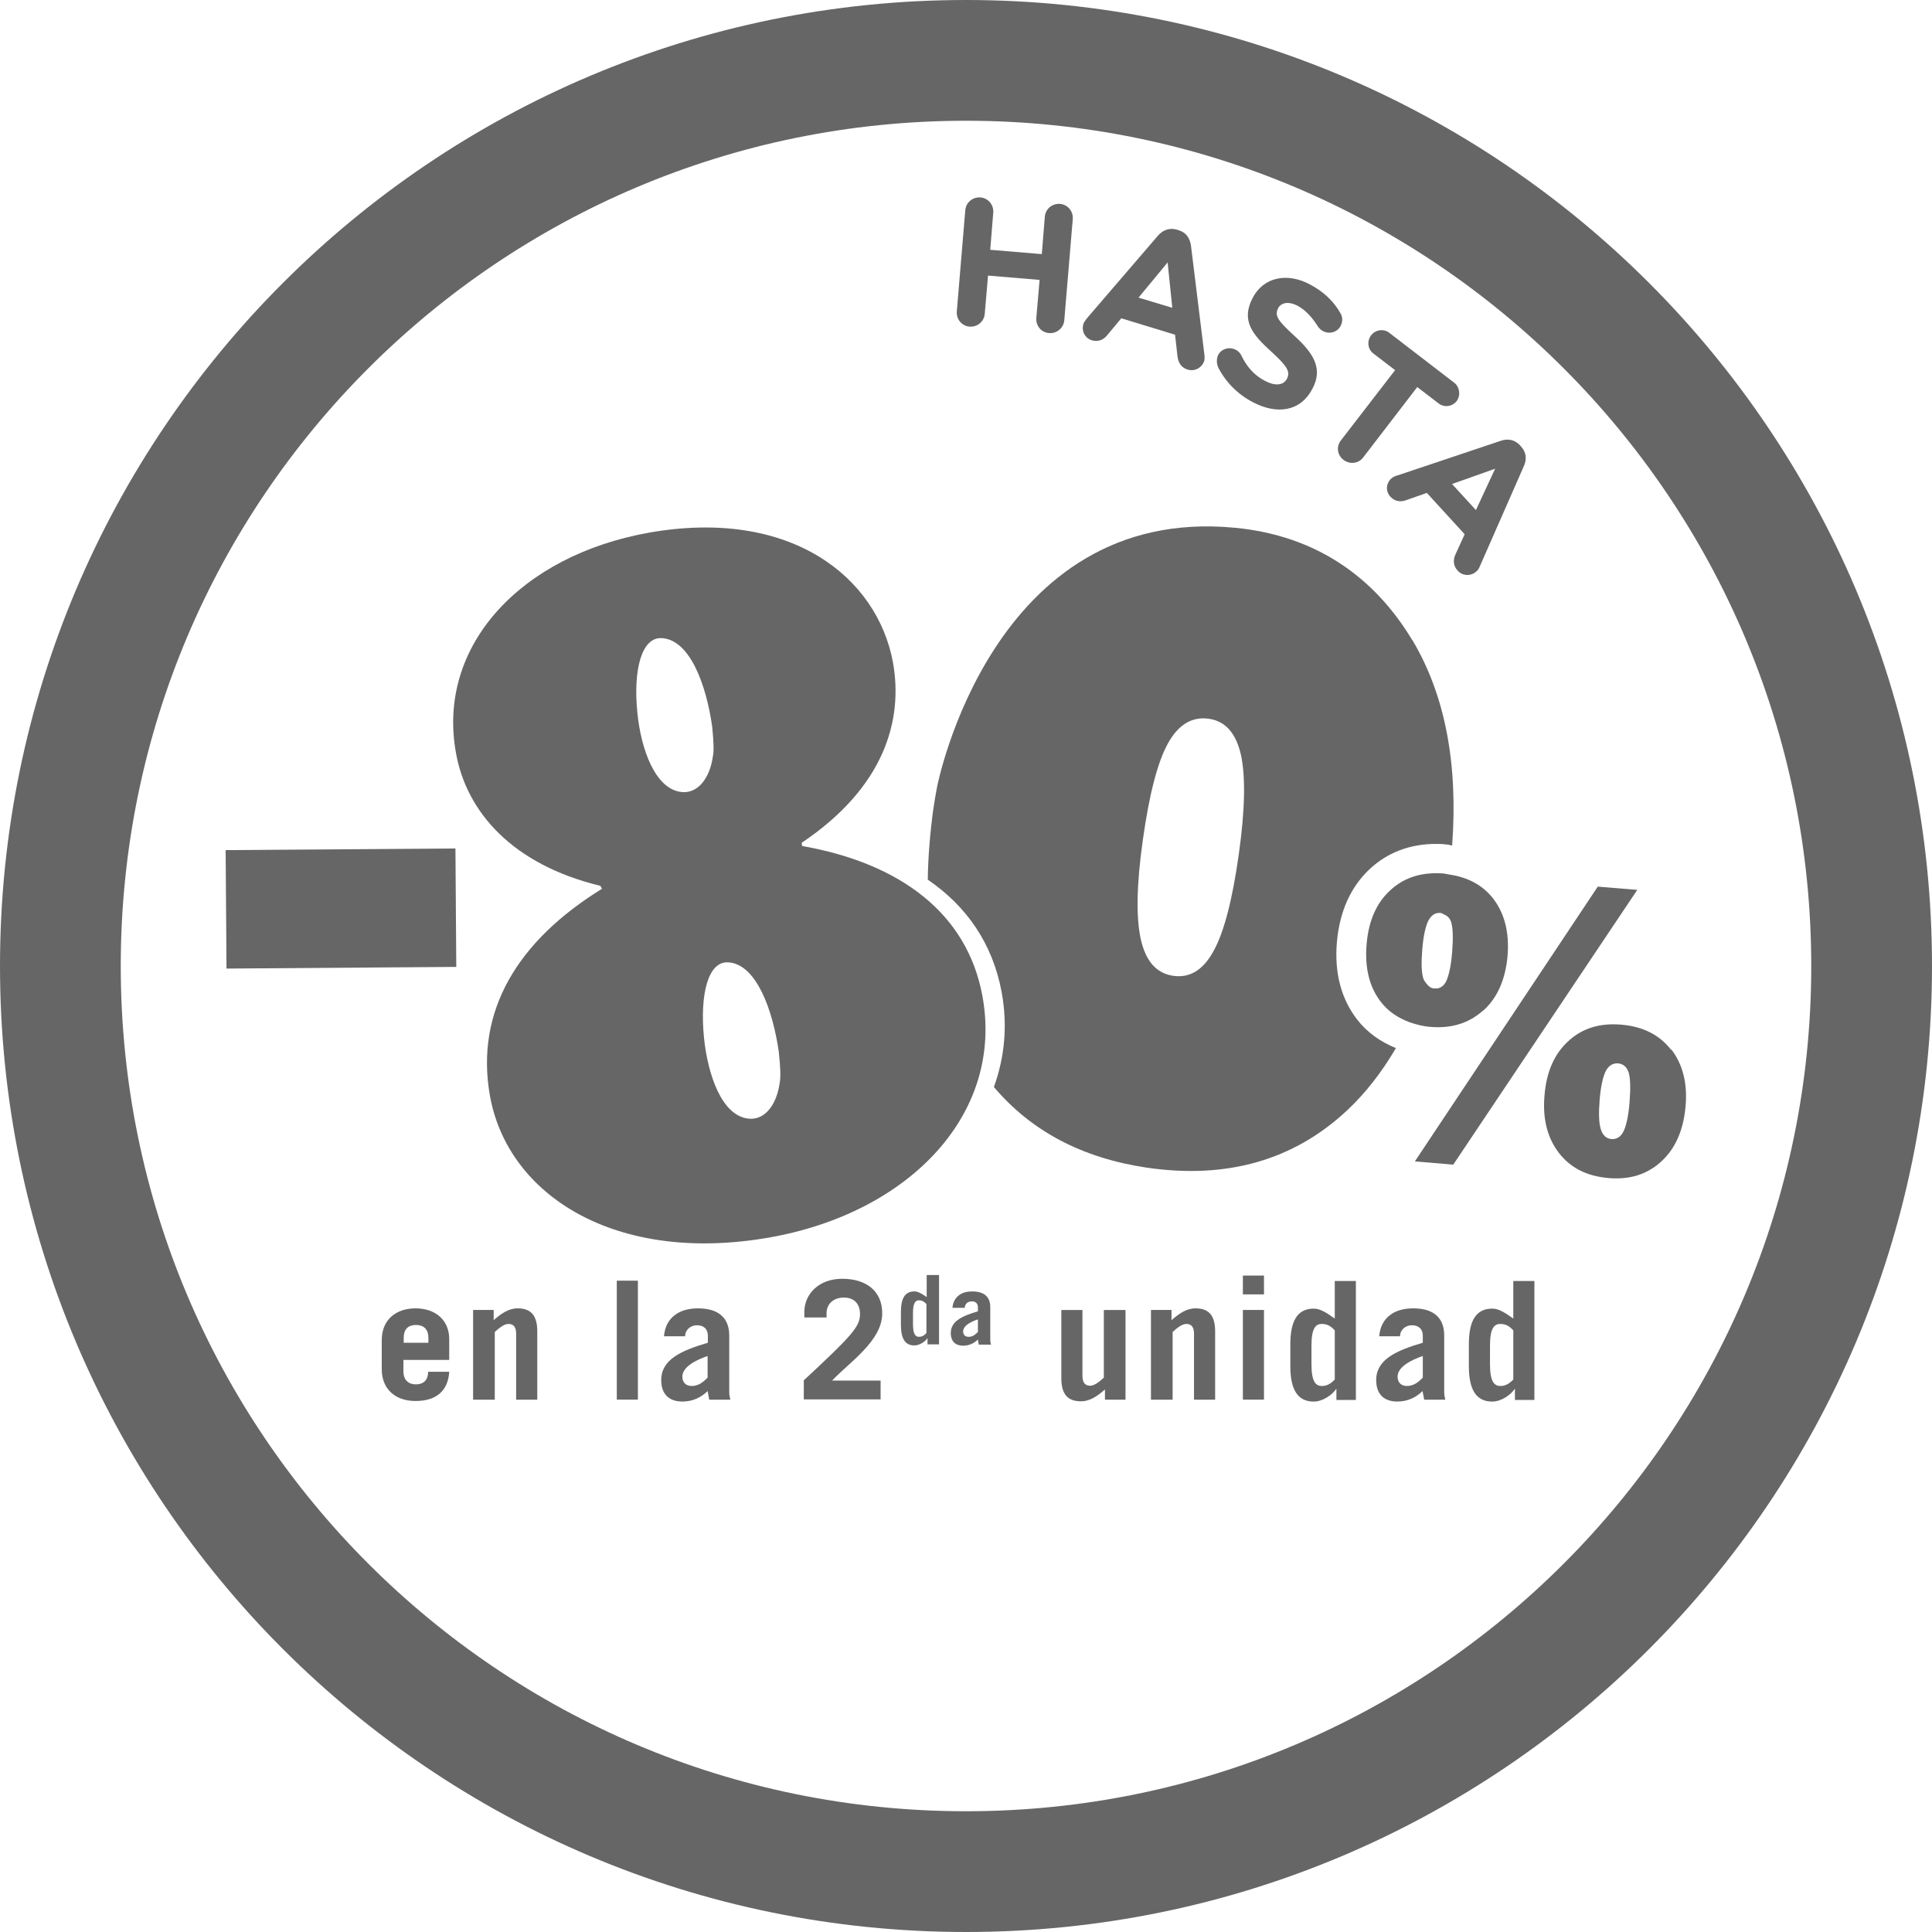
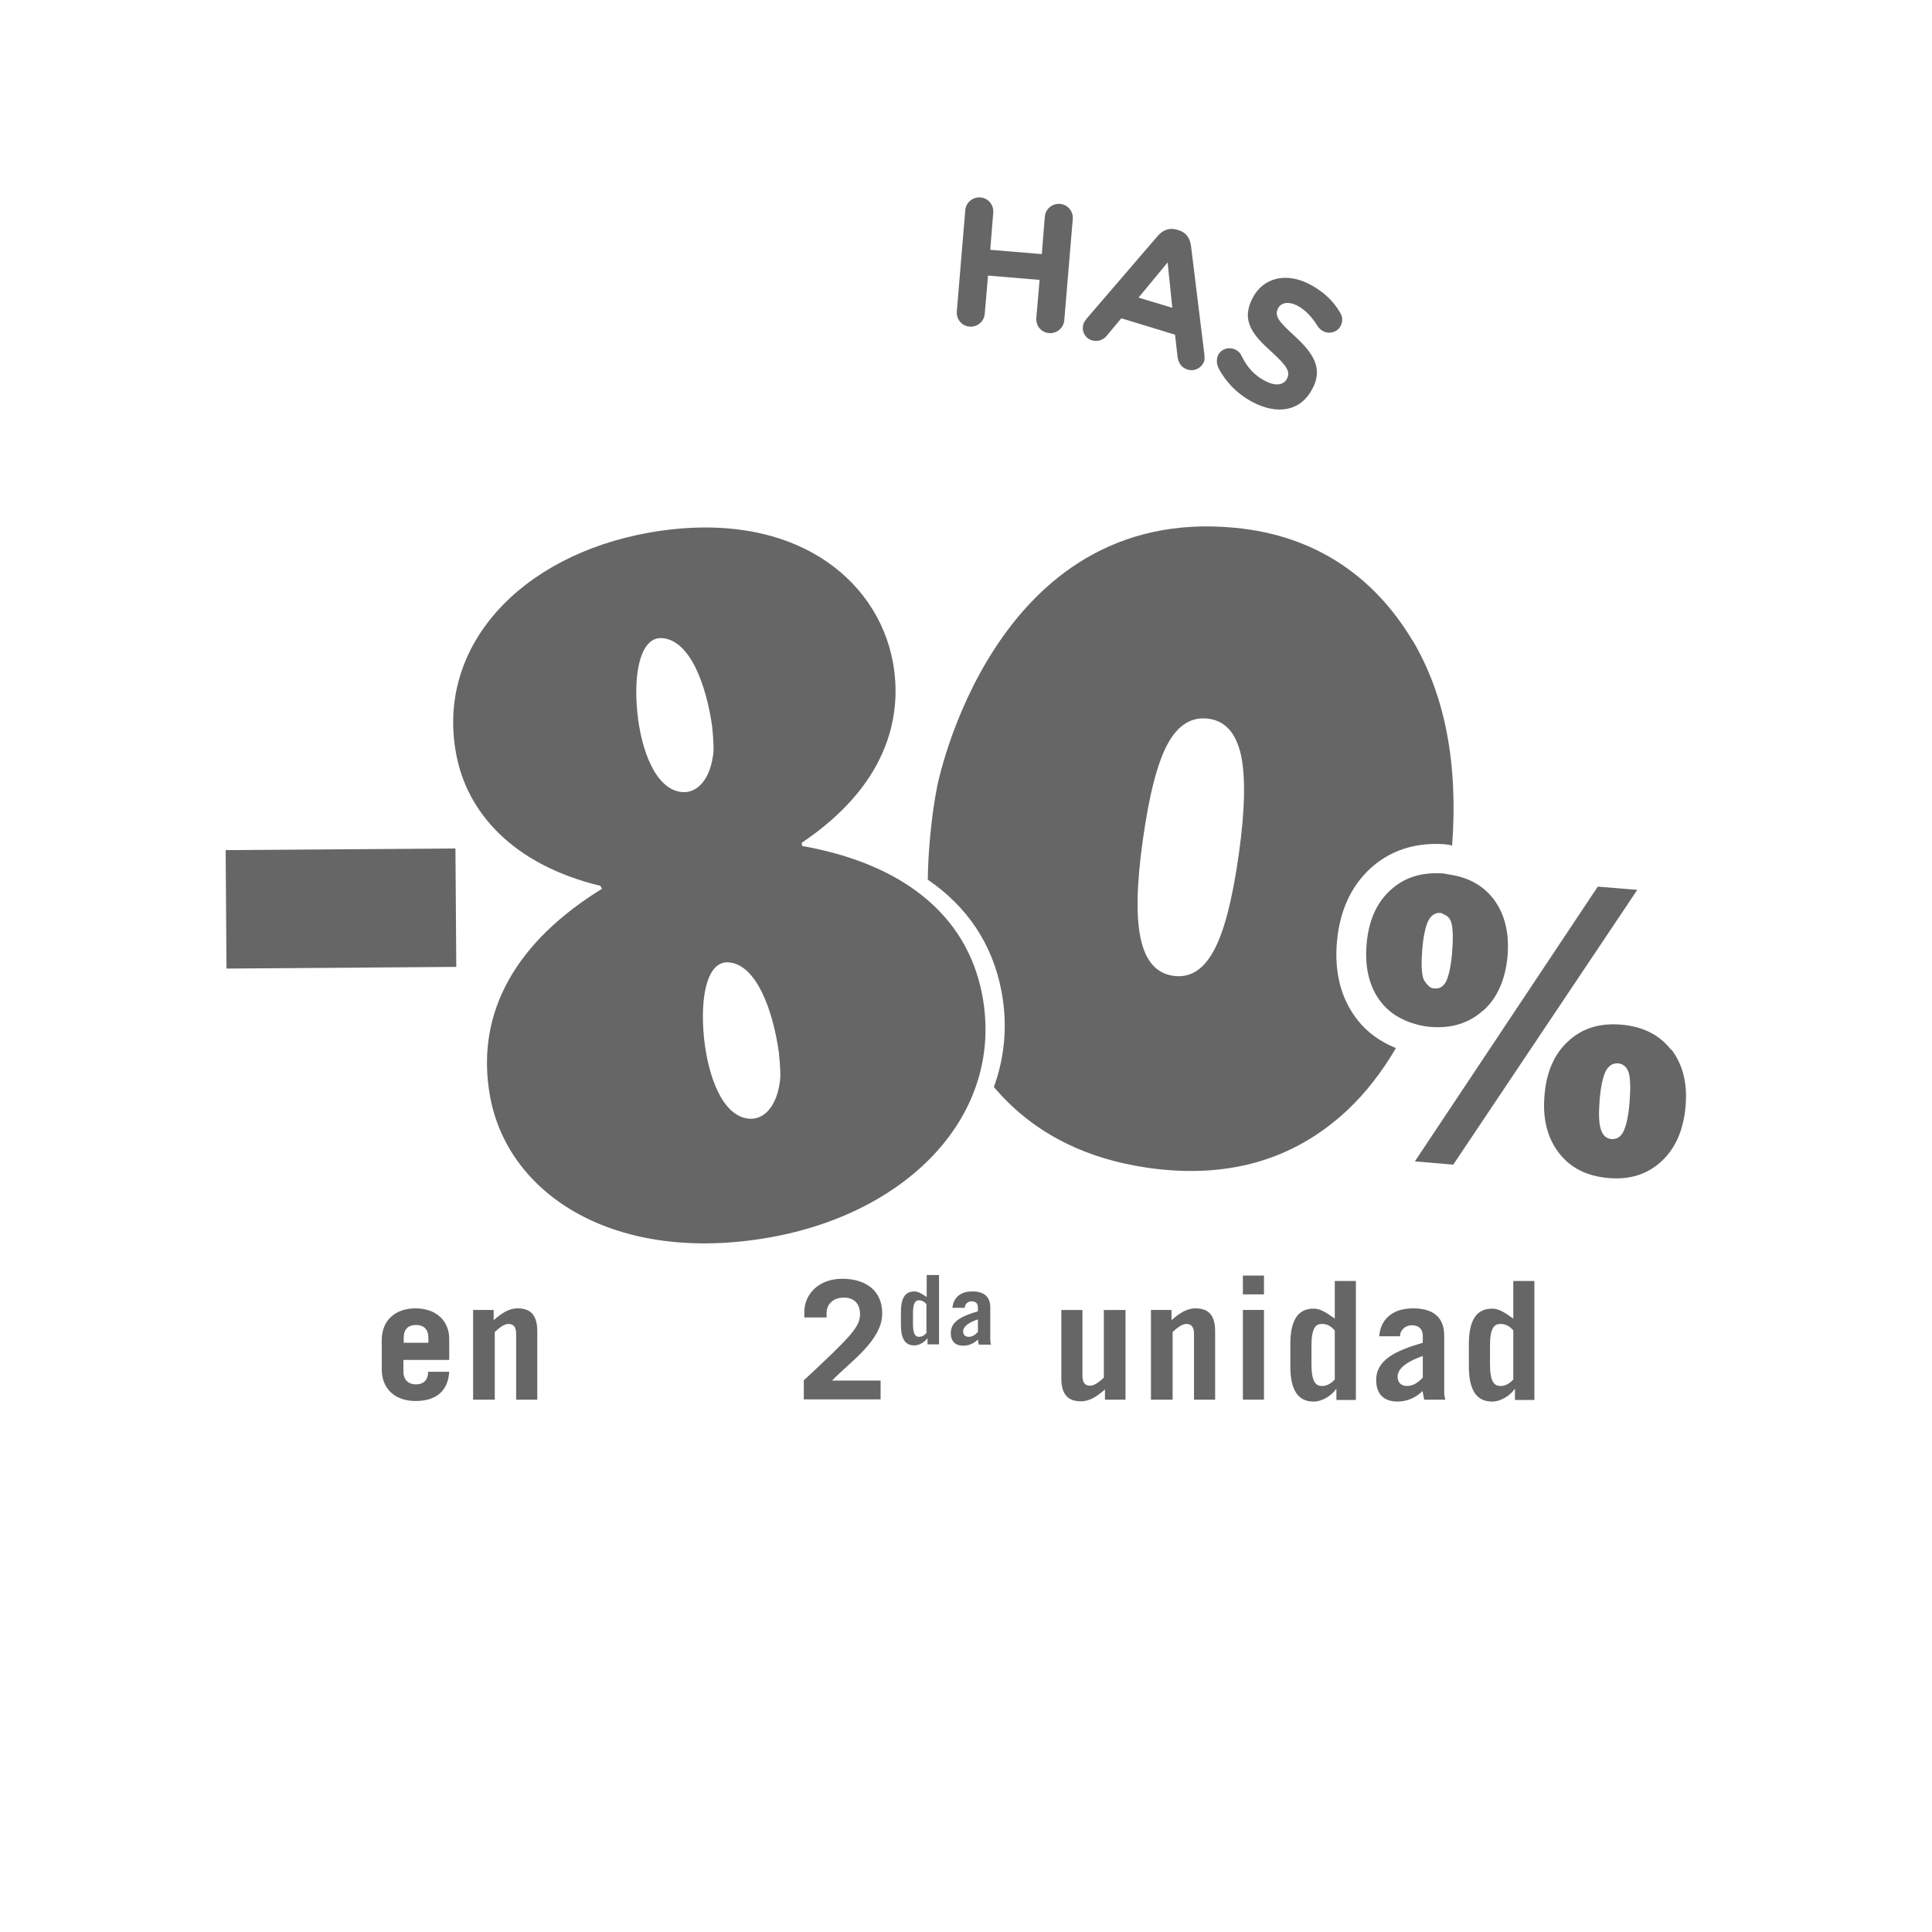
<svg xmlns="http://www.w3.org/2000/svg" width="64" height="64" viewBox="0 0 64 64" fill="none">
-   <path d="M32 2C48.569 2 62 15.431 62 32C62 48.569 48.569 62 32 62C15.431 62 2 48.569 2 32C2 15.431 15.431 2 32 2Z" stroke="#666666" stroke-width="4" />
  <path d="M13.364 45.04V45.432C13.364 45.725 13.546 45.859 13.773 45.859C14.073 45.859 14.182 45.672 14.182 45.441H14.881C14.845 46.055 14.473 46.41 13.764 46.41C13.092 46.41 12.646 46.01 12.646 45.361V44.391C12.646 43.741 13.092 43.341 13.764 43.341C14.436 43.341 14.881 43.741 14.881 44.355V45.049H13.355L13.364 45.04ZM14.191 44.48V44.32C14.191 44.062 14.064 43.892 13.782 43.892C13.5 43.892 13.373 44.053 13.373 44.32V44.48H14.2H14.191Z" fill="#666666" />
  <path d="M15.672 46.366V43.394H16.353V43.732C16.608 43.51 16.853 43.341 17.144 43.341C17.57 43.341 17.798 43.554 17.798 44.106V46.366H17.098V44.186C17.098 43.99 17.035 43.857 16.844 43.857C16.698 43.857 16.535 43.99 16.39 44.124V46.366H15.69H15.672Z" fill="#666666" />
-   <path d="M20.432 42.424H21.131V46.365H20.432V42.424Z" fill="#666666" />
-   <path d="M21.995 44.266C22.022 43.937 22.159 43.706 22.368 43.554C22.567 43.403 22.84 43.341 23.122 43.341C23.866 43.341 24.157 43.715 24.157 44.239V46.126C24.157 46.206 24.175 46.286 24.194 46.366H23.494C23.476 46.286 23.467 46.197 23.44 46.081C23.231 46.286 22.958 46.428 22.604 46.428C22.177 46.428 21.904 46.197 21.904 45.717C21.904 45.031 22.576 44.738 23.449 44.48V44.257C23.449 43.999 23.285 43.901 23.085 43.901C22.876 43.901 22.695 44.053 22.695 44.266H21.995ZM23.449 44.916C23.031 45.058 22.604 45.289 22.604 45.601C22.604 45.797 22.722 45.912 22.913 45.912C23.122 45.912 23.276 45.805 23.44 45.636V44.916H23.449Z" fill="#666666" />
  <path d="M26.627 46.365V45.725C28.235 44.23 28.489 43.945 28.489 43.527C28.489 43.207 28.308 42.984 27.953 42.984C27.599 42.984 27.381 43.207 27.381 43.5V43.643H26.645V43.456C26.645 42.877 27.117 42.361 27.899 42.361C28.68 42.361 29.225 42.753 29.225 43.509C29.225 44.417 28.135 45.129 27.563 45.733H29.171V46.356H26.636L26.627 46.365Z" fill="#666666" />
  <path d="M30.725 44.542V44.328C30.652 44.435 30.471 44.569 30.289 44.569C29.971 44.569 29.844 44.328 29.844 43.883V43.465C29.844 43.02 29.971 42.78 30.289 42.78C30.398 42.78 30.507 42.833 30.698 42.967V42.237H31.107V44.533H30.734L30.725 44.542ZM30.689 43.198C30.607 43.109 30.534 43.074 30.443 43.074C30.334 43.074 30.244 43.145 30.244 43.492V43.866C30.244 44.213 30.334 44.284 30.443 44.284C30.534 44.284 30.607 44.248 30.689 44.159V43.207V43.198Z" fill="#666666" />
  <path d="M31.551 43.323C31.569 43.127 31.651 42.994 31.769 42.905C31.887 42.816 32.041 42.78 32.205 42.78C32.641 42.78 32.804 42.994 32.804 43.305V44.4C32.804 44.444 32.813 44.498 32.831 44.542H32.423C32.414 44.498 32.404 44.444 32.395 44.373C32.277 44.489 32.114 44.578 31.905 44.578C31.66 44.578 31.496 44.444 31.496 44.159C31.496 43.759 31.887 43.59 32.395 43.439V43.314C32.395 43.163 32.305 43.109 32.187 43.109C32.059 43.109 31.959 43.199 31.959 43.323H31.551ZM32.395 43.706C32.15 43.786 31.905 43.919 31.905 44.106C31.905 44.222 31.978 44.284 32.087 44.284C32.214 44.284 32.295 44.222 32.395 44.124V43.706Z" fill="#666666" />
  <path d="M37.284 43.395V46.366H36.603V46.028C36.348 46.251 36.103 46.42 35.812 46.42C35.385 46.42 35.158 46.206 35.158 45.654V43.395H35.858V45.574C35.858 45.77 35.921 45.904 36.112 45.904C36.257 45.904 36.421 45.77 36.566 45.637V43.395H37.266H37.284Z" fill="#666666" />
  <path d="M38.127 46.366V43.394H38.808V43.732C39.063 43.51 39.308 43.341 39.599 43.341C40.026 43.341 40.253 43.554 40.253 44.106V46.366H39.553V44.186C39.553 43.99 39.49 43.857 39.299 43.857C39.154 43.857 38.99 43.99 38.845 44.124V46.366H38.145H38.127Z" fill="#666666" />
  <path d="M41.172 42.878V42.255H41.871V42.878H41.172ZM41.871 43.394V46.365H41.172V43.394H41.871Z" fill="#666666" />
  <path d="M44.27 46.366V46.01H44.261C44.143 46.197 43.825 46.429 43.516 46.429C42.971 46.429 42.744 46.01 42.744 45.254V44.533C42.744 43.768 42.971 43.35 43.516 43.35C43.707 43.35 43.88 43.439 44.216 43.679V42.434H44.915V46.375H44.27V46.366ZM44.216 44.071C44.08 43.919 43.952 43.857 43.789 43.857C43.598 43.857 43.444 43.973 43.444 44.569V45.201C43.444 45.788 43.598 45.913 43.789 45.913C43.943 45.913 44.071 45.85 44.216 45.699V44.071Z" fill="#666666" />
  <path d="M45.688 44.266C45.715 43.937 45.851 43.706 46.06 43.554C46.26 43.403 46.533 43.341 46.814 43.341C47.559 43.341 47.841 43.715 47.841 44.239V46.126C47.841 46.206 47.859 46.286 47.877 46.366H47.178C47.16 46.286 47.15 46.197 47.123 46.081C46.914 46.286 46.642 46.428 46.287 46.428C45.86 46.428 45.588 46.197 45.588 45.717C45.588 45.031 46.26 44.738 47.132 44.48V44.257C47.132 43.999 46.969 43.901 46.769 43.901C46.56 43.901 46.378 44.053 46.378 44.266H45.679H45.688ZM47.141 44.916C46.723 45.058 46.297 45.289 46.297 45.601C46.297 45.797 46.415 45.912 46.605 45.912C46.814 45.912 46.969 45.805 47.132 45.636V44.916H47.141Z" fill="#666666" />
  <path d="M50.184 46.366V46.01H50.175C50.057 46.197 49.739 46.429 49.43 46.429C48.885 46.429 48.658 46.01 48.658 45.254V44.533C48.658 43.768 48.885 43.35 49.43 43.35C49.621 43.35 49.794 43.439 50.13 43.679V42.434H50.829V46.375H50.184V46.366ZM50.13 44.071C49.994 43.919 49.866 43.857 49.703 43.857C49.512 43.857 49.358 43.973 49.358 44.569V45.201C49.358 45.788 49.512 45.913 49.703 45.913C49.857 45.913 49.984 45.85 50.13 45.699V44.071Z" fill="#666666" />
  <path d="M26.573 28.027L26.555 27.92C29.299 26.079 29.925 23.854 29.58 21.941C29.062 19.13 26.21 16.816 21.504 17.644C17.253 18.4 14.445 21.398 15.109 24.966C15.463 26.906 16.98 28.641 19.887 29.344L19.942 29.442C17.171 31.15 15.717 33.481 16.235 36.329C16.844 39.621 20.423 41.889 25.501 40.991C30.125 40.172 33.268 36.898 32.542 32.983C32.033 30.243 29.807 28.597 26.582 28.027H26.573ZM23.593 24.077C23.639 24.575 23.657 24.869 23.612 25.073C23.512 25.767 23.13 26.283 22.594 26.239C21.704 26.159 21.232 24.815 21.113 23.605C20.968 22.155 21.268 21.087 21.931 21.14H21.949C22.858 21.221 23.394 22.671 23.593 24.077ZM25.801 34.869C25.855 35.377 25.865 35.67 25.828 35.875C25.728 36.578 25.356 37.103 24.811 37.058C23.912 36.978 23.448 35.608 23.321 34.38C23.176 32.912 23.466 31.826 24.13 31.88H24.148C25.056 31.96 25.601 33.446 25.801 34.861V34.869Z" fill="#666666" />
  <path d="M46.787 21.212C45.533 19.121 43.598 17.742 40.918 17.484C32.851 16.701 31.043 26.061 31.043 26.061C30.998 26.31 30.952 26.551 30.916 26.809C30.807 27.618 30.744 28.392 30.734 29.14C32.024 30.021 32.878 31.257 33.178 32.85C33.387 33.971 33.278 35.03 32.924 36.009C34.159 37.468 35.84 38.358 37.975 38.678C40.636 39.069 42.853 38.438 44.624 36.783C45.242 36.204 45.778 35.51 46.242 34.719C45.733 34.514 45.288 34.203 44.952 33.767C44.425 33.081 44.197 32.218 44.288 31.195C44.379 30.181 44.752 29.362 45.388 28.775C45.978 28.232 46.714 27.956 47.568 27.956C47.677 27.956 47.786 27.956 47.904 27.974C47.977 27.974 48.04 28.001 48.104 28.01C48.304 25.287 47.868 23.018 46.787 21.203V21.212ZM41.036 28.303C40.827 29.789 40.555 30.857 40.209 31.489C39.864 32.129 39.419 32.405 38.865 32.325C38.311 32.245 37.956 31.845 37.793 31.124C37.63 30.403 37.648 29.309 37.857 27.832C38.066 26.337 38.338 25.269 38.683 24.638C39.029 24.006 39.483 23.73 40.046 23.81C40.6 23.89 40.945 24.291 41.109 25.011C41.263 25.723 41.245 26.826 41.036 28.303Z" fill="#666666" />
  <path d="M49.14 33.473C49.603 33.055 49.867 32.45 49.939 31.675C50.003 30.901 49.848 30.27 49.467 29.771C49.122 29.326 48.631 29.06 48.013 28.971C47.95 28.962 47.895 28.944 47.822 28.935C47.105 28.882 46.523 29.06 46.06 29.487C45.597 29.905 45.333 30.51 45.27 31.284C45.206 32.058 45.361 32.699 45.742 33.188C45.987 33.508 46.315 33.722 46.696 33.864C46.905 33.935 47.132 33.998 47.377 34.016C48.086 34.078 48.667 33.891 49.131 33.473H49.14ZM47.232 32.556C47.232 32.556 47.168 32.476 47.15 32.414C47.087 32.218 47.078 31.898 47.114 31.453C47.15 31.008 47.223 30.688 47.314 30.501C47.414 30.314 47.55 30.225 47.722 30.243C47.759 30.243 47.786 30.27 47.822 30.287C47.941 30.332 48.031 30.412 48.077 30.563C48.131 30.759 48.14 31.088 48.104 31.542C48.068 31.996 47.995 32.307 47.913 32.494C47.822 32.681 47.686 32.761 47.514 32.743C47.395 32.743 47.314 32.663 47.241 32.565L47.232 32.556Z" fill="#666666" />
  <path d="M52.928 29.371L46.869 38.473L48.141 38.58L54.237 29.478L52.928 29.371Z" fill="#666666" />
  <path d="M55.353 34.771C54.972 34.282 54.427 34.006 53.718 33.944C53 33.881 52.419 34.059 51.956 34.486C51.492 34.905 51.229 35.501 51.165 36.275C51.093 37.049 51.256 37.69 51.638 38.188C52.019 38.686 52.564 38.962 53.282 39.024C53.99 39.087 54.572 38.9 55.035 38.473C55.499 38.045 55.762 37.449 55.835 36.666C55.907 35.892 55.744 35.261 55.371 34.771H55.353ZM53.981 36.515C53.945 36.969 53.872 37.289 53.782 37.476C53.691 37.663 53.554 37.743 53.382 37.734C53.209 37.716 53.091 37.609 53.028 37.405C52.964 37.2 52.955 36.88 52.991 36.426C53.028 35.981 53.1 35.67 53.191 35.483C53.291 35.296 53.427 35.216 53.6 35.225C53.773 35.243 53.891 35.341 53.954 35.536C54.009 35.732 54.018 36.052 53.981 36.506V36.515Z" fill="#666666" />
  <path d="M15.087 28.107L7.475 28.161L7.503 32.085L15.115 32.03L15.087 28.107Z" fill="#666666" />
  <path d="M31.976 6.967C31.994 6.709 32.221 6.522 32.476 6.54C32.73 6.558 32.921 6.78 32.903 7.038L32.803 8.275L34.511 8.418L34.611 7.181C34.629 6.923 34.856 6.736 35.11 6.754C35.365 6.772 35.556 6.994 35.537 7.252L35.256 10.606C35.237 10.864 35.01 11.051 34.756 11.034C34.493 11.016 34.311 10.793 34.329 10.535L34.438 9.272L32.73 9.129L32.621 10.393C32.603 10.651 32.376 10.838 32.121 10.82C31.867 10.802 31.676 10.58 31.695 10.322L31.976 6.967Z" fill="#666666" />
  <path d="M35.99 10.562L38.361 7.804C38.525 7.617 38.743 7.537 38.988 7.608L39.043 7.626C39.288 7.697 39.415 7.884 39.452 8.133L39.897 11.745C39.906 11.816 39.906 11.879 39.897 11.941C39.824 12.181 39.579 12.315 39.343 12.243C39.134 12.181 39.034 12.021 39.006 11.807L38.925 11.087L37.144 10.544L36.663 11.122C36.535 11.274 36.354 11.327 36.172 11.274C35.936 11.202 35.818 10.962 35.89 10.731C35.909 10.668 35.954 10.615 35.999 10.553L35.99 10.562ZM38.834 10.197L38.679 8.693L37.716 9.859L38.834 10.197Z" fill="#666666" />
  <path d="M40.351 12.155C40.297 12.039 40.297 11.888 40.351 11.763C40.46 11.55 40.724 11.479 40.933 11.585C41.042 11.639 41.096 11.719 41.124 11.781C41.296 12.137 41.541 12.431 41.905 12.617C42.241 12.795 42.514 12.769 42.632 12.546C42.741 12.324 42.668 12.155 42.132 11.665C41.478 11.078 41.105 10.616 41.496 9.868C41.85 9.183 42.632 9.014 43.395 9.423C43.849 9.663 44.185 9.984 44.403 10.375C44.467 10.473 44.494 10.633 44.412 10.793C44.303 11.007 44.04 11.078 43.831 10.971C43.749 10.927 43.694 10.873 43.649 10.802C43.458 10.5 43.249 10.277 42.995 10.135C42.677 9.966 42.441 10.028 42.341 10.206C42.214 10.464 42.332 10.624 42.886 11.132C43.54 11.728 43.822 12.226 43.477 12.875C43.086 13.632 42.305 13.747 41.496 13.32C41.005 13.062 40.588 12.653 40.333 12.128L40.351 12.155Z" fill="#666666" />
-   <path d="M46.203 12.253L45.495 11.71C45.304 11.568 45.276 11.292 45.422 11.105C45.567 10.918 45.84 10.882 46.022 11.025L48.175 12.68C48.356 12.822 48.392 13.098 48.256 13.285C48.111 13.472 47.838 13.507 47.657 13.365L46.948 12.822L45.158 15.153C45.004 15.358 44.713 15.393 44.504 15.233C44.295 15.073 44.259 14.788 44.423 14.584L46.221 12.253H46.203Z" fill="#666666" />
-   <path d="M46.266 15.758L49.718 14.601C49.955 14.521 50.182 14.566 50.354 14.753L50.391 14.797C50.563 14.984 50.581 15.215 50.481 15.438L49.019 18.766C48.992 18.837 48.955 18.89 48.91 18.926C48.728 19.095 48.447 19.086 48.283 18.899C48.138 18.739 48.129 18.543 48.219 18.356L48.519 17.698L47.266 16.328L46.557 16.577C46.366 16.639 46.185 16.595 46.057 16.452C45.894 16.274 45.912 16.007 46.094 15.847C46.139 15.803 46.212 15.776 46.275 15.749L46.266 15.758ZM48.892 16.897L49.528 15.527L48.101 16.034L48.892 16.897Z" fill="#666666" />
</svg>